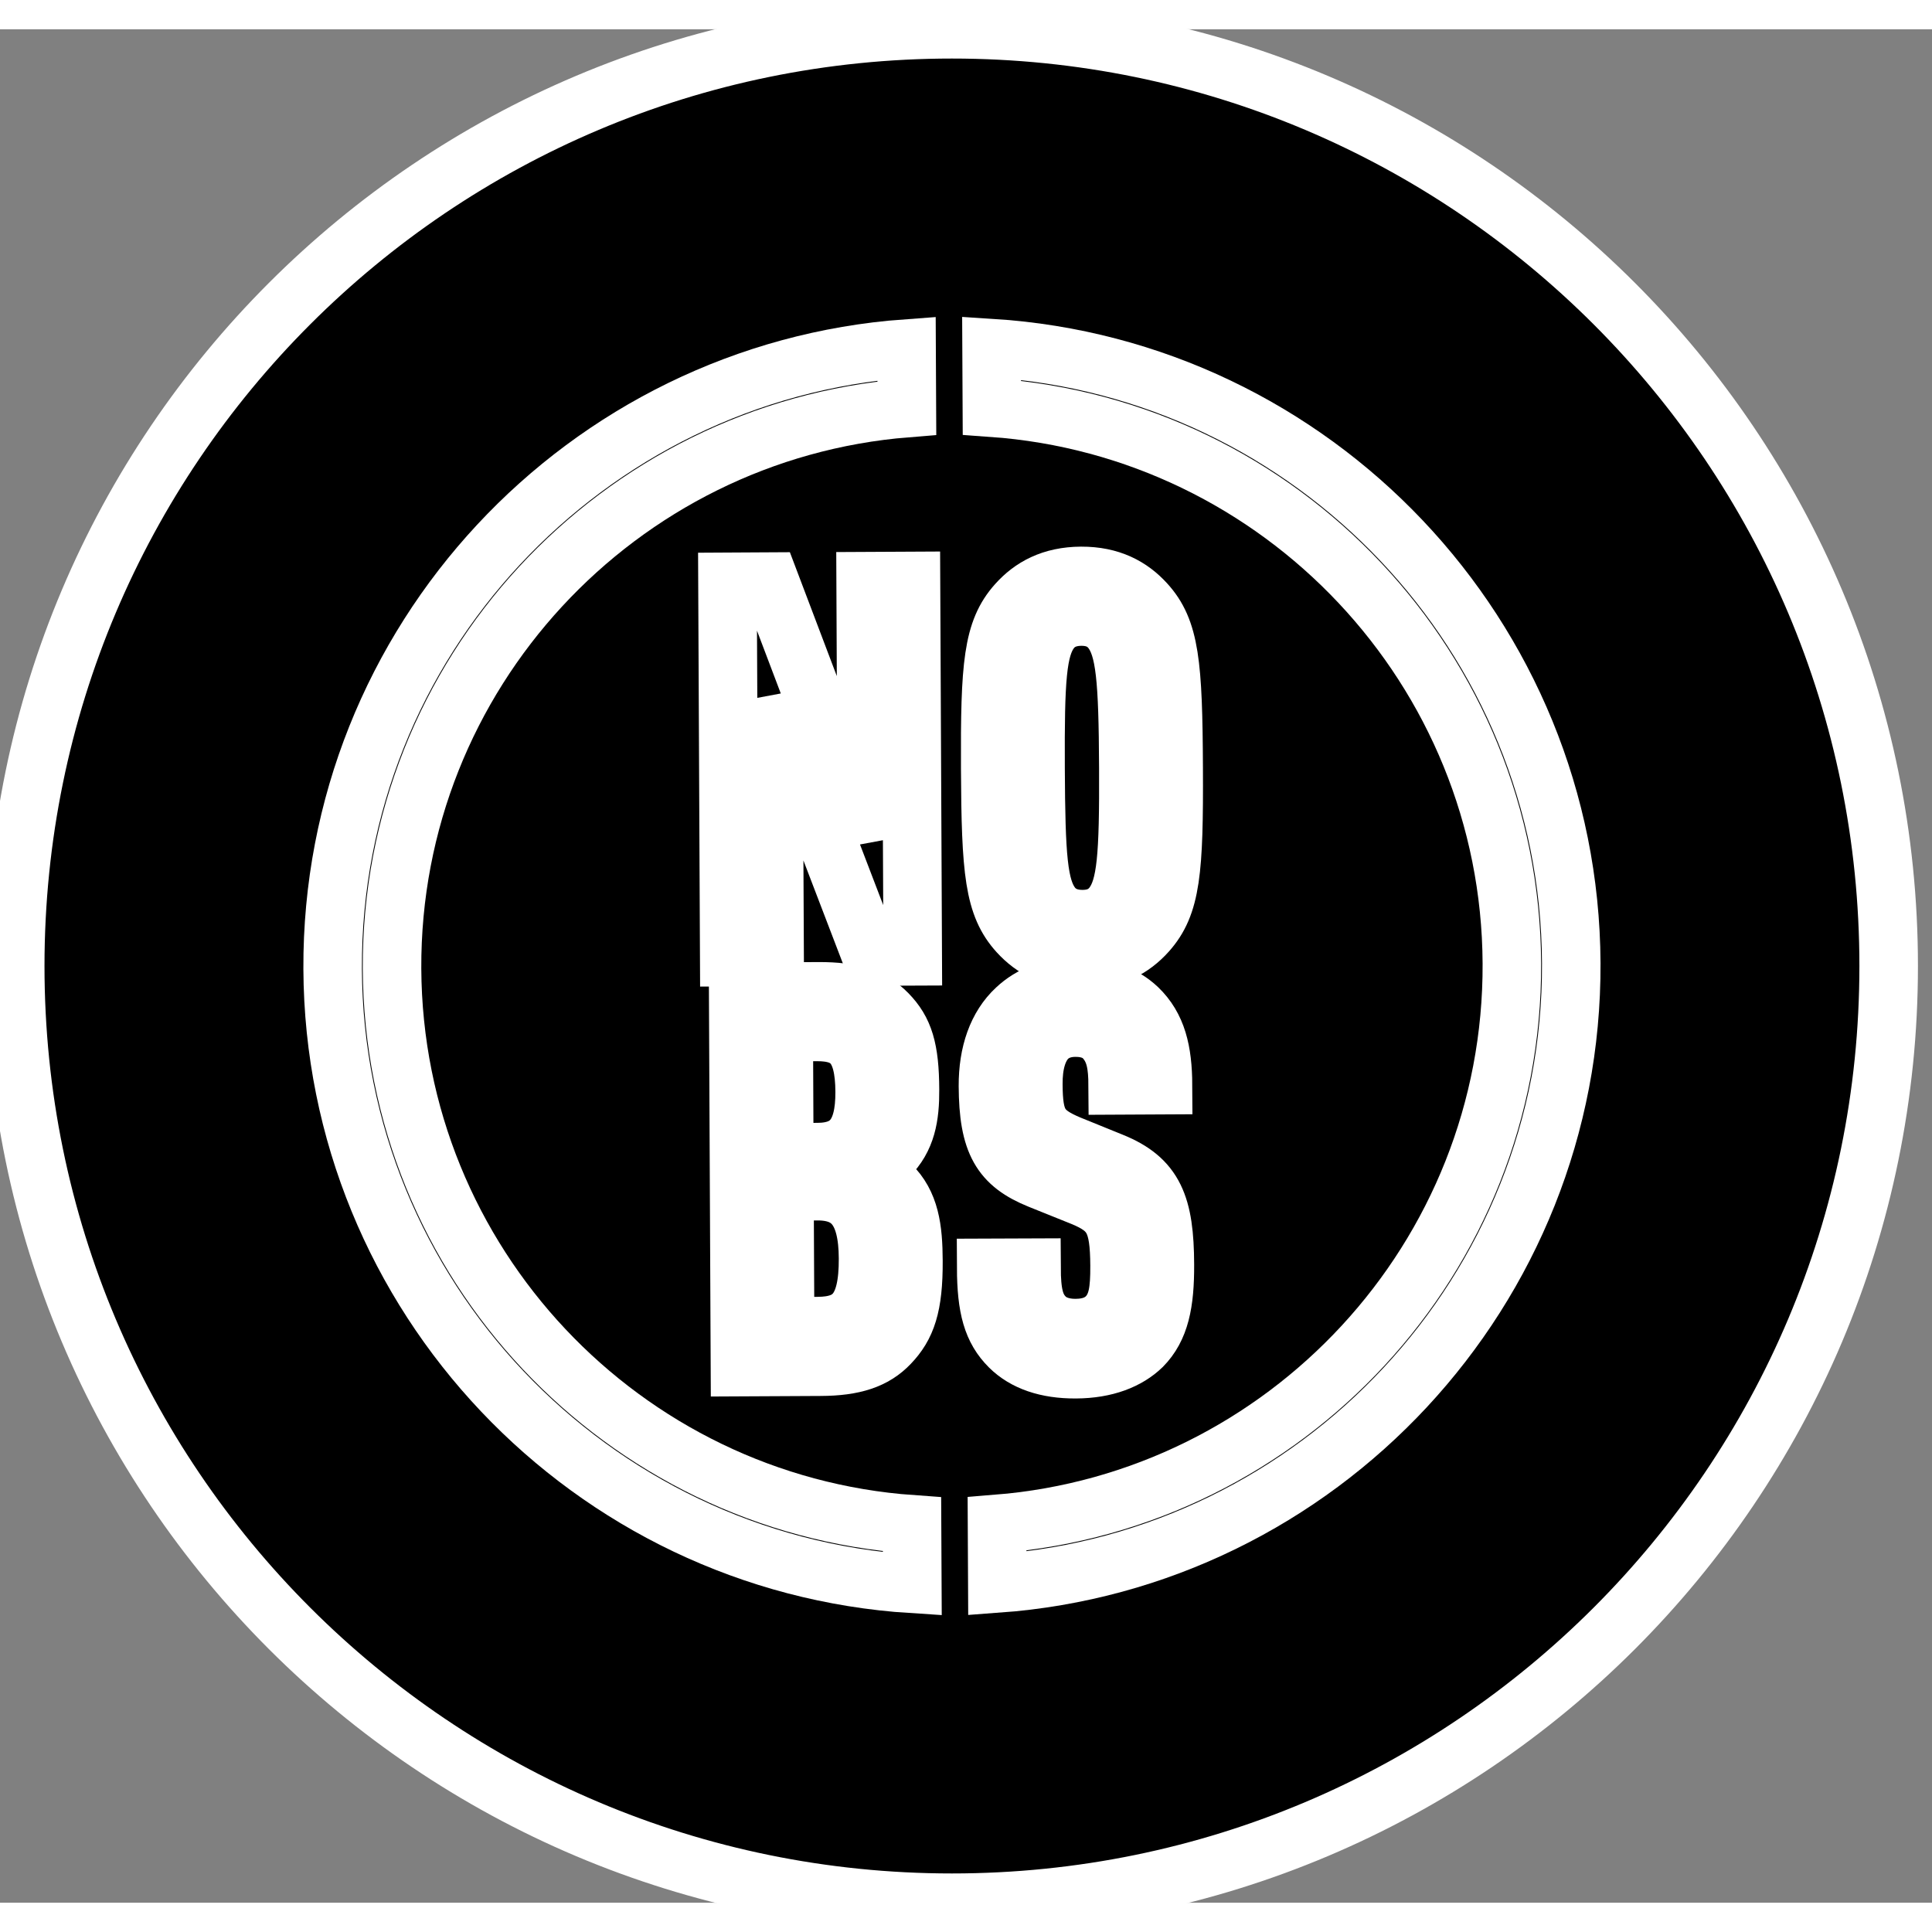
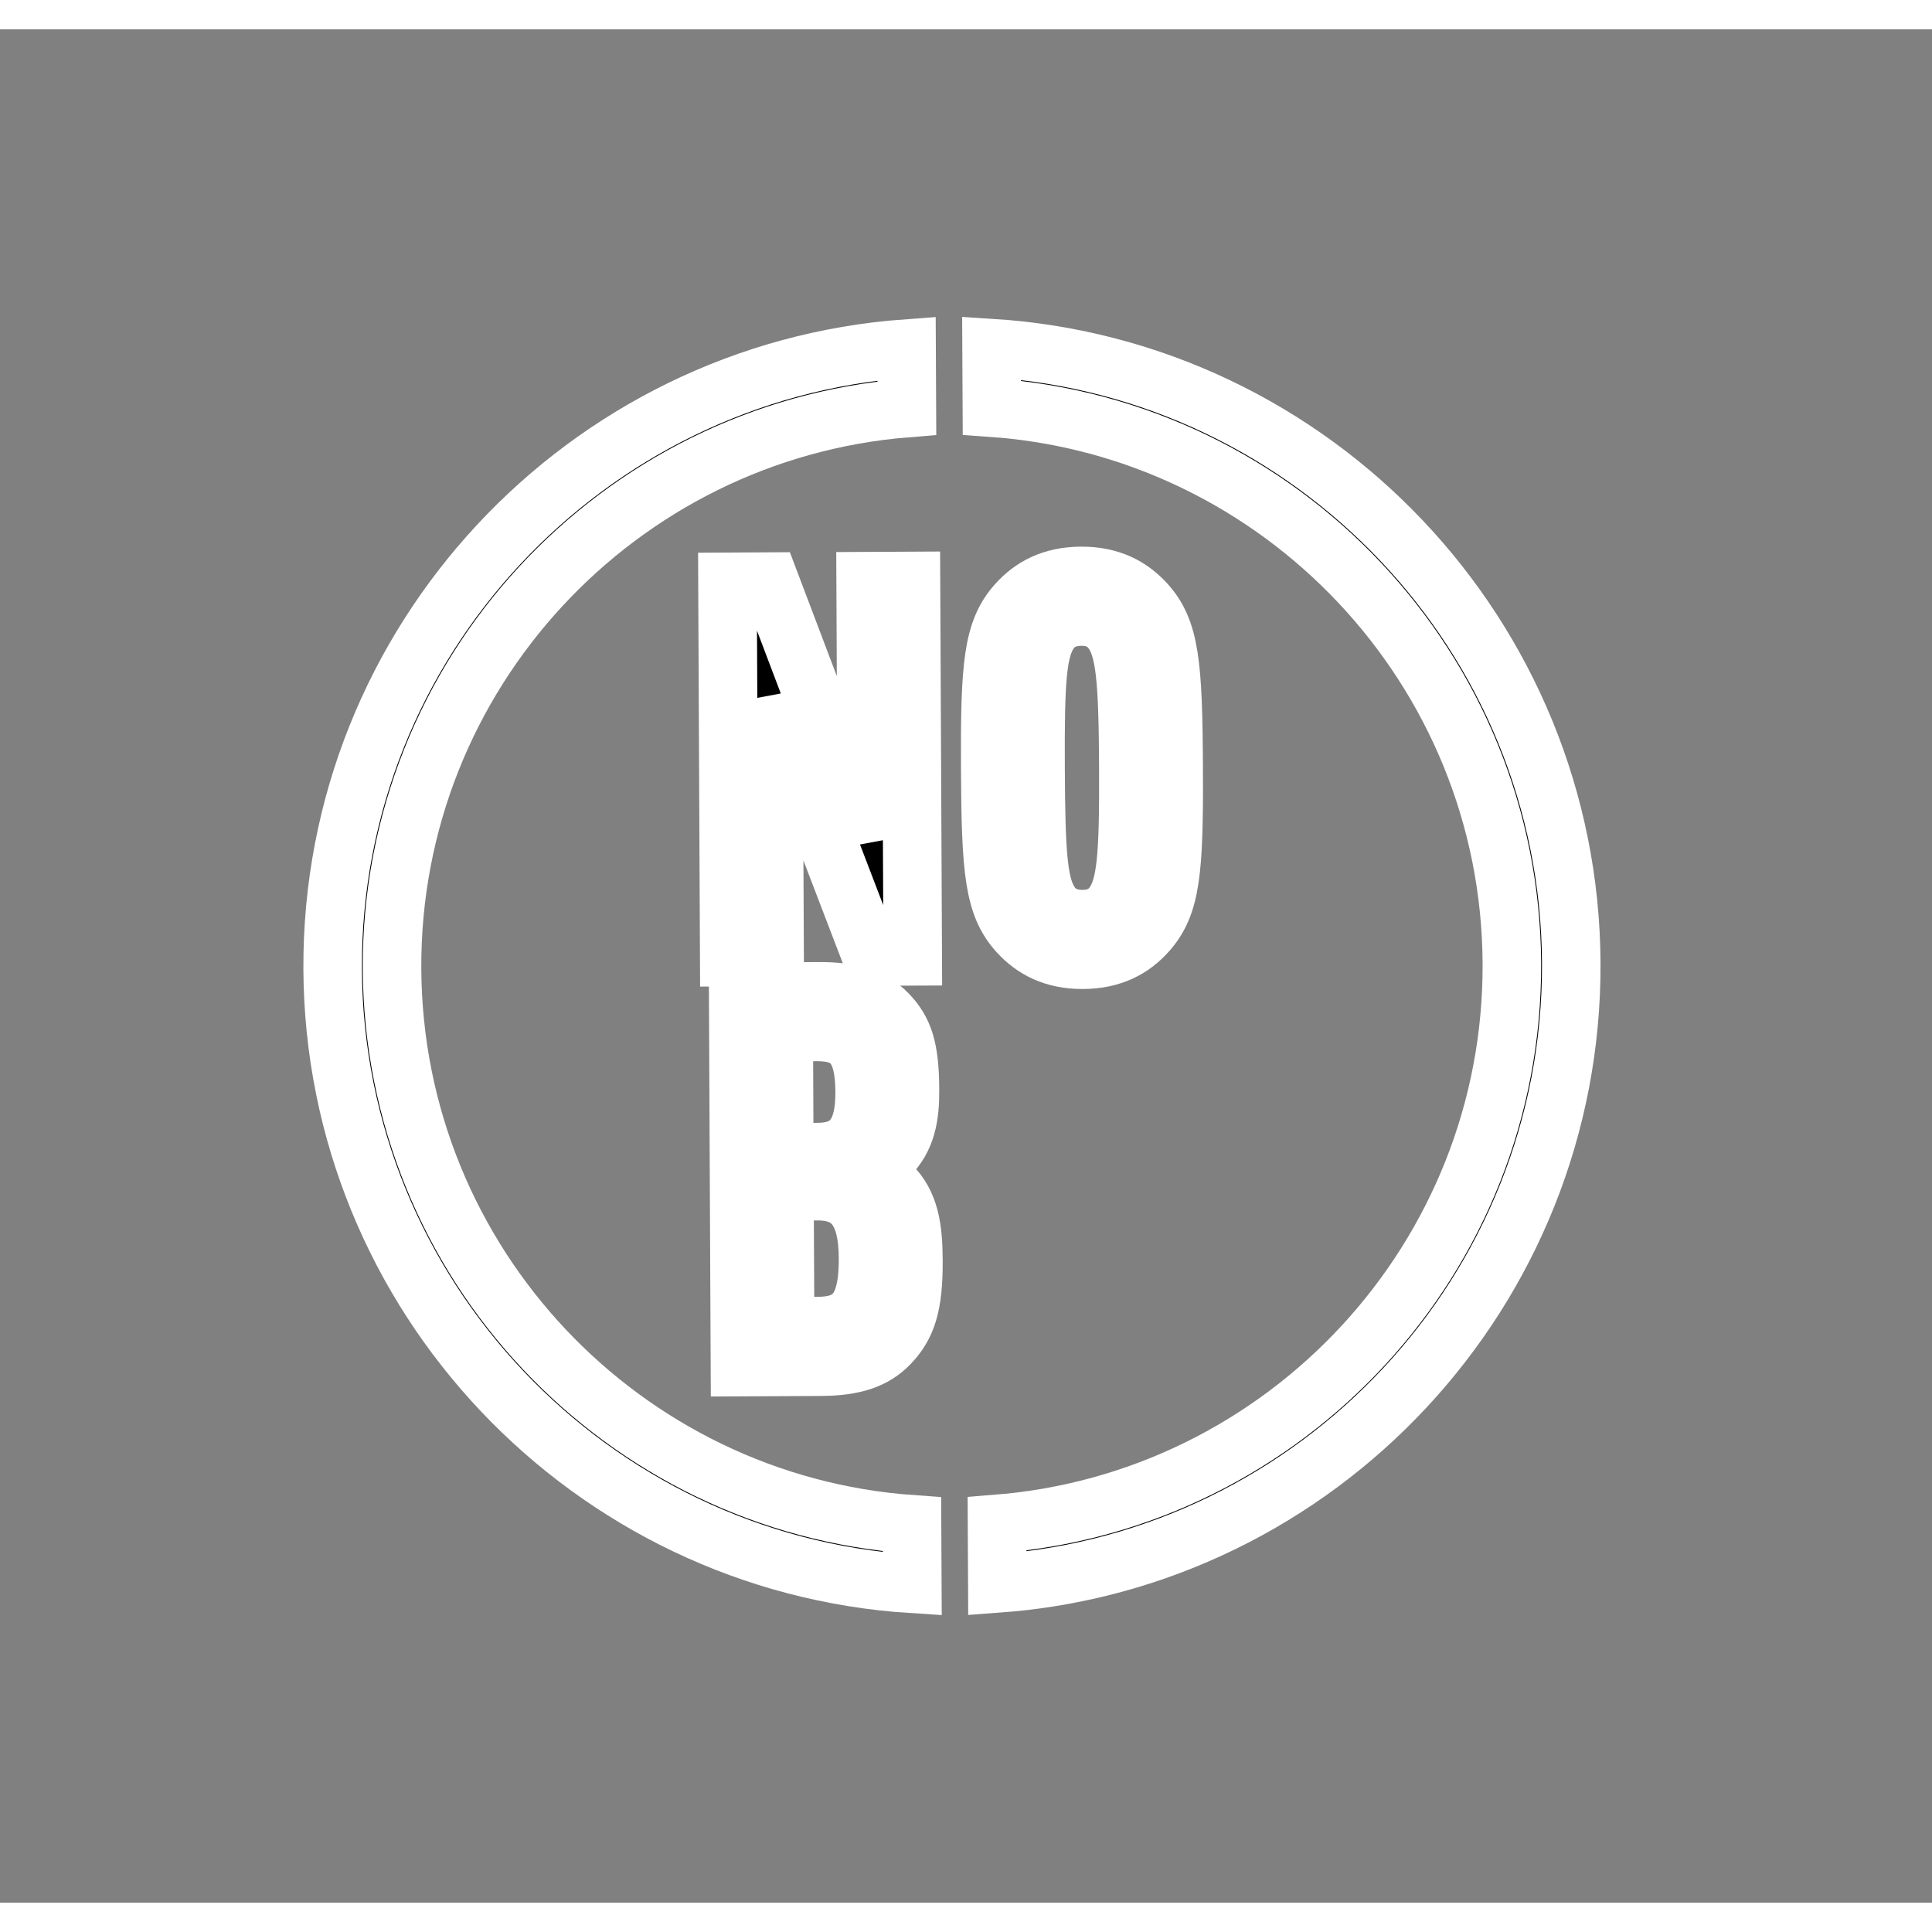
<svg xmlns="http://www.w3.org/2000/svg" width="32" height="32" viewBox="0 0 33 32">
  <rect x="0" y="0" width="33" height="32" fill="#808080" stroke="none" />
  <style>
    svg {
      fill: black;
    }
    path {
      stroke: white;
    }

    @media (prefers-color-scheme: dark)  {
      svg {
        fill: white;
      }
      path {
        stroke:black;
      }
    }
  </style>
-   <path d="M0.26 16C0.26 7.163 7.423 -8.73192e-06 16.26 -8.73192e-06C25.096 -8.73192e-06 32.26 7.163 32.26 16C32.26 24.837 25.096 32 16.26 32C7.423 32 0.26 24.837 0.26 16Z" />
  <path d="M14.887 15.838L13.21 11.46L13.231 15.845L12.456 15.849L12.426 9.438L13.147 9.434L14.806 13.812L14.786 9.427L15.56 9.423L15.59 15.835L14.887 15.838Z" />
  <path d="M18.992 10.271C18.883 10.128 18.721 10.03 18.469 10.031C18.216 10.032 18.046 10.132 17.939 10.276C17.715 10.584 17.681 11.097 17.688 12.619C17.695 14.141 17.734 14.654 17.96 14.959C18.069 15.103 18.24 15.201 18.493 15.2C18.745 15.199 18.906 15.099 19.014 14.954C19.238 14.647 19.28 14.133 19.273 12.611C19.266 11.09 19.219 10.577 18.992 10.271ZM19.592 15.42C19.342 15.7 19 15.891 18.496 15.893C17.992 15.895 17.649 15.708 17.395 15.43C16.979 14.973 16.922 14.397 16.914 12.623C16.906 10.849 16.957 10.272 17.369 9.811C17.62 9.53 17.961 9.34 18.466 9.337C18.97 9.335 19.313 9.523 19.566 9.801C19.983 10.258 20.039 10.834 20.047 12.608C20.056 14.382 20.004 14.959 19.592 15.42Z" />
  <path d="M13.958 19.846L13.399 19.848L13.41 22.154L13.968 22.151C14.554 22.148 14.832 21.877 14.827 20.994C14.824 20.166 14.534 19.843 13.958 19.846ZM13.954 17.126L13.387 17.129L13.396 19.182L13.964 19.179C14.513 19.177 14.773 18.878 14.769 18.149C14.766 17.375 14.512 17.124 13.954 17.126ZM15.194 22.452C14.935 22.723 14.584 22.842 14.017 22.844L12.639 22.851L12.609 16.439L13.987 16.433C14.554 16.43 14.897 16.546 15.159 16.814C15.44 17.102 15.54 17.416 15.543 18.11C15.546 18.569 15.484 18.947 15.171 19.255C15.063 19.363 14.937 19.445 14.812 19.5C14.956 19.544 15.101 19.633 15.209 19.732C15.544 20.055 15.6 20.487 15.602 21.036C15.606 21.81 15.481 22.153 15.194 22.452Z" />
-   <path d="M19.508 22.495C19.265 22.73 18.888 22.885 18.375 22.887C17.879 22.89 17.501 22.756 17.247 22.505C16.949 22.209 16.848 21.841 16.845 21.156L17.619 21.153C17.621 21.576 17.667 21.81 17.839 21.989C17.948 22.106 18.128 22.186 18.371 22.185C18.633 22.184 18.803 22.102 18.92 21.975C19.09 21.785 19.125 21.542 19.123 21.119C19.119 20.38 19.01 20.156 18.487 19.942L17.756 19.648C17.098 19.381 16.88 19.022 16.875 18.049C16.873 17.491 17.033 17.031 17.356 16.732C17.607 16.497 17.948 16.36 18.371 16.358C18.84 16.356 19.191 16.49 19.436 16.723C19.761 17.036 19.862 17.45 19.865 18.035L19.091 18.039C19.089 17.697 19.052 17.463 18.889 17.266C18.78 17.131 18.609 17.051 18.366 17.052C18.141 17.053 17.979 17.135 17.871 17.252C17.719 17.424 17.648 17.685 17.65 18.019C17.653 18.649 17.753 18.838 18.267 19.052L18.989 19.345C19.719 19.639 19.893 20.088 19.897 21.097C19.9 21.763 19.812 22.187 19.508 22.495Z" />
  <path d="M15.578 25.537C10.641 25.187 6.72 21.074 6.696 16.044C6.673 11.015 10.556 6.865 15.49 6.47L15.485 5.453C9.992 5.853 5.656 10.46 5.682 16.049C5.708 21.637 10.086 26.205 15.583 26.554L15.578 25.537Z" />
  <path d="M16.937 5.446L16.942 6.463C21.879 6.813 25.8 10.927 25.824 15.956C25.847 20.985 21.964 25.135 17.03 25.53L17.035 26.547C22.528 26.147 26.864 21.539 26.838 15.951C26.812 10.362 22.434 5.795 16.937 5.446Z" />
</svg>